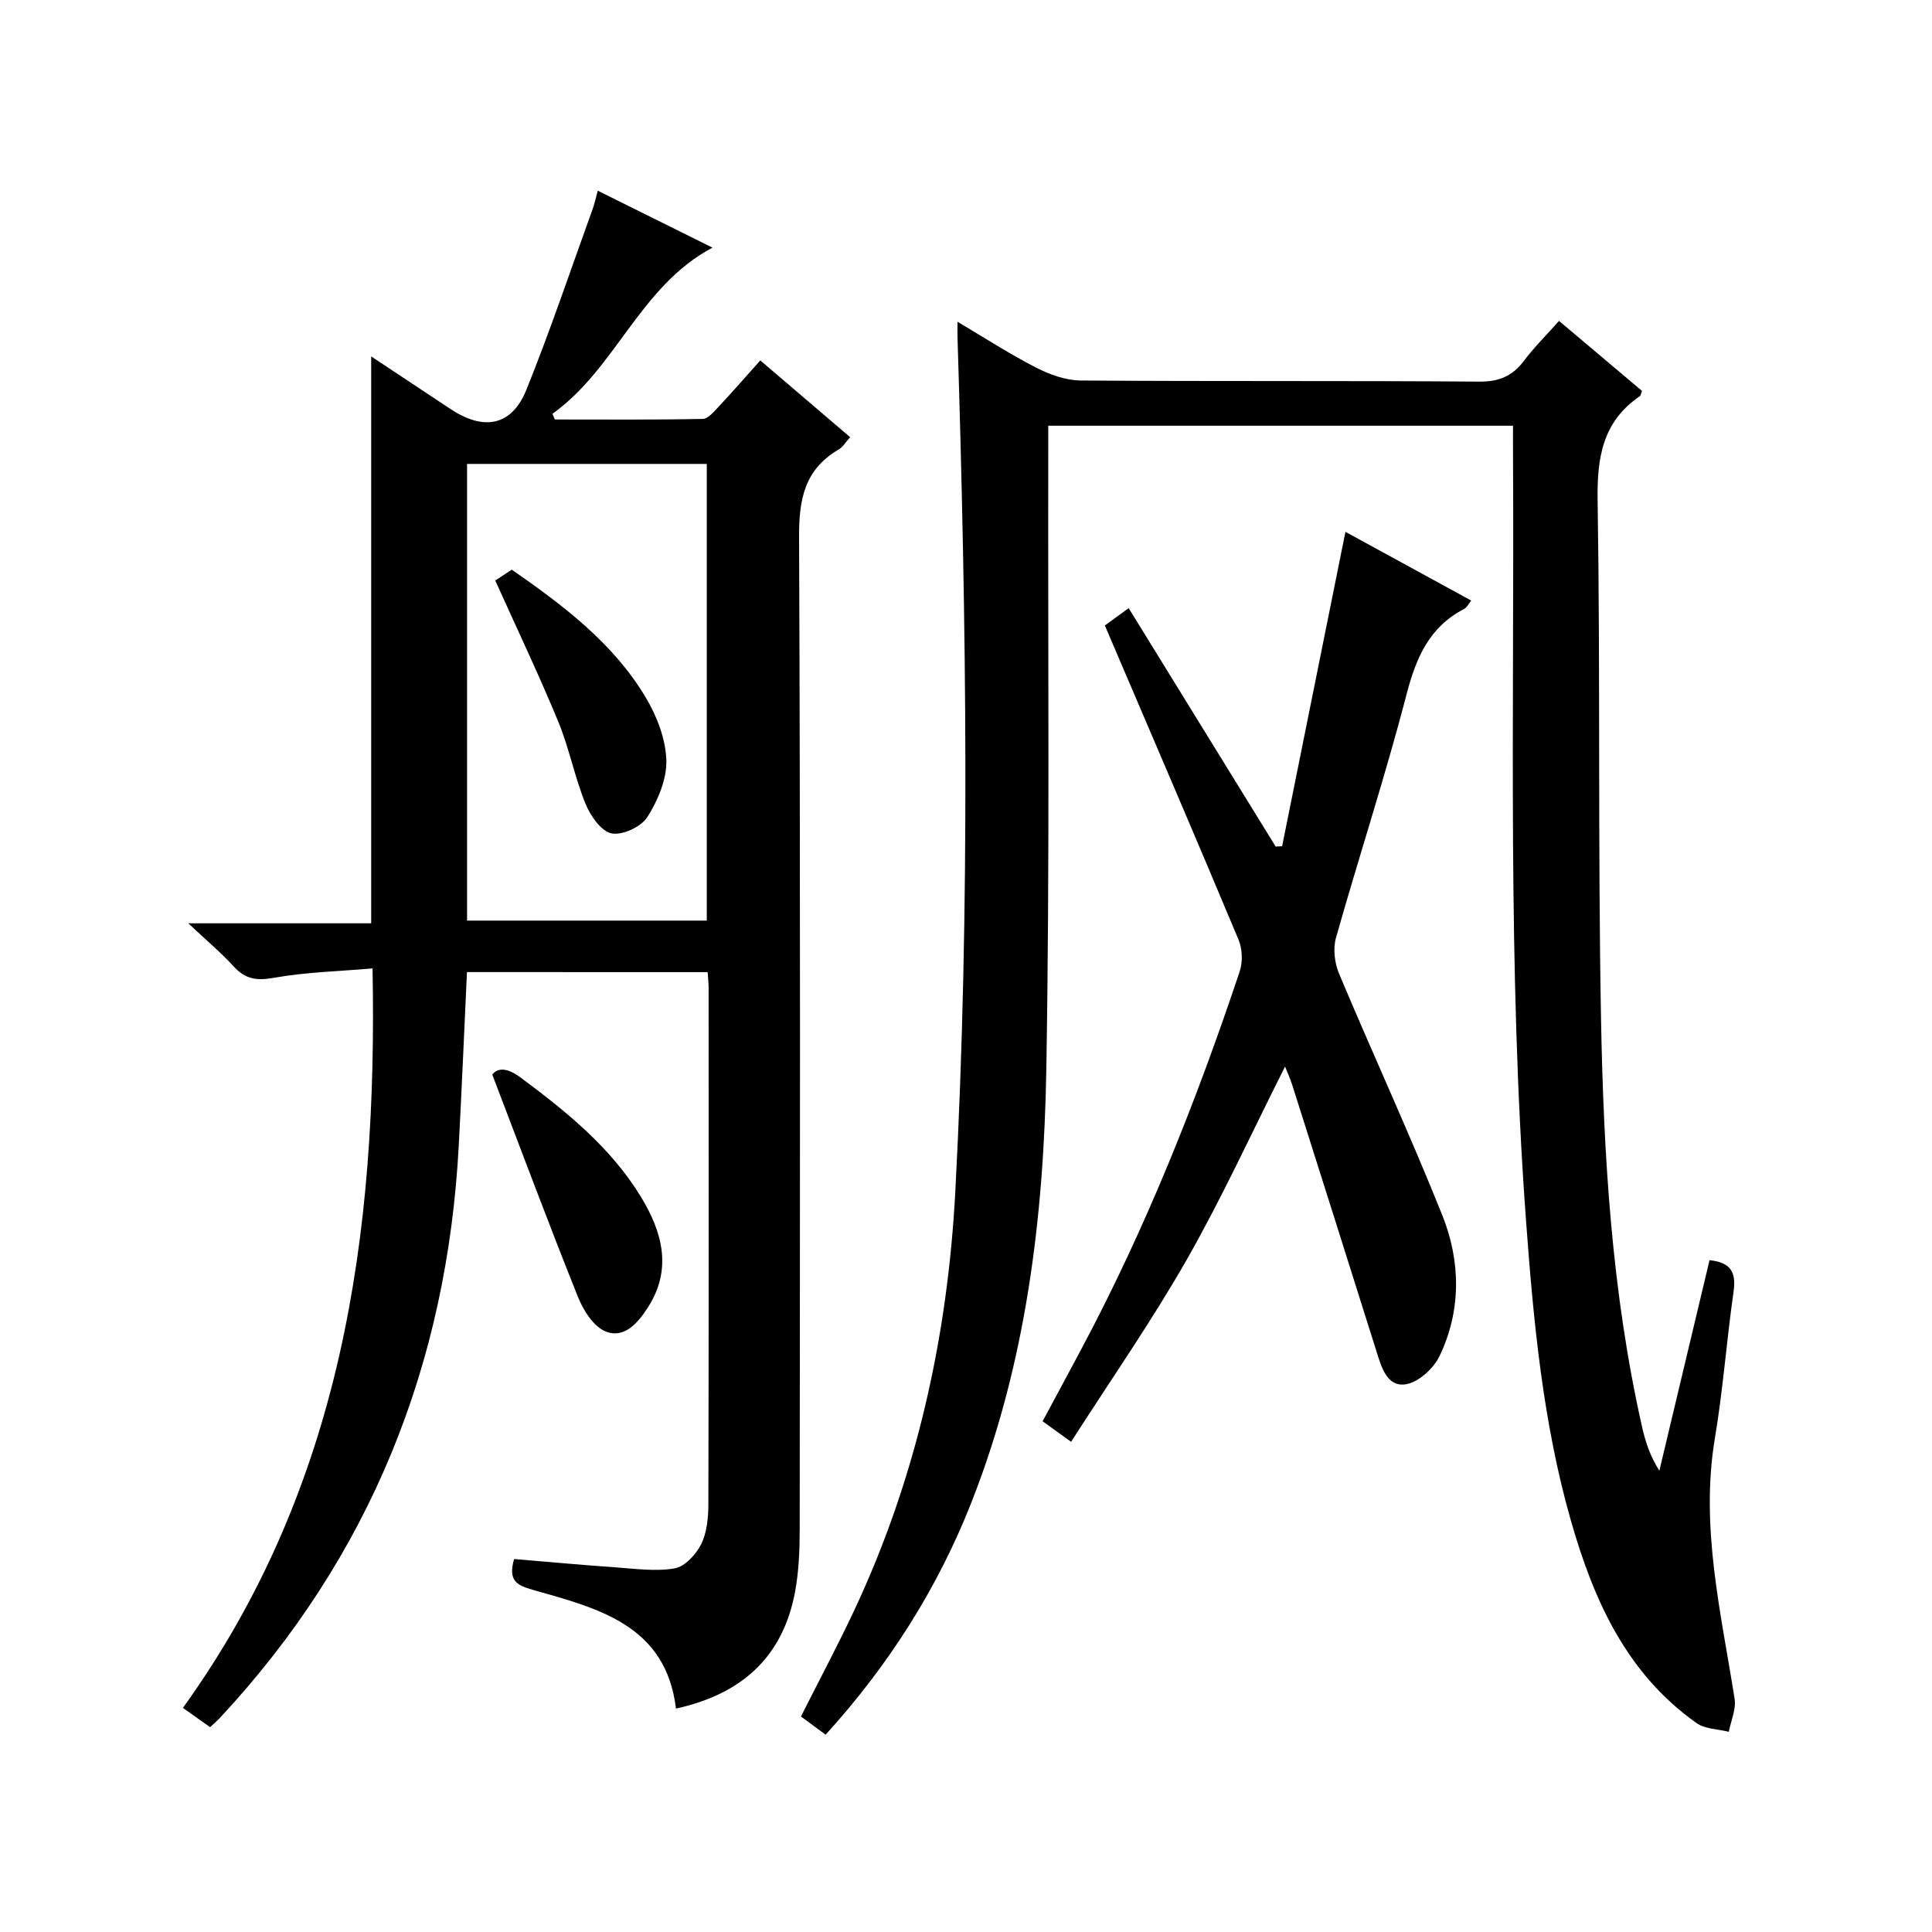
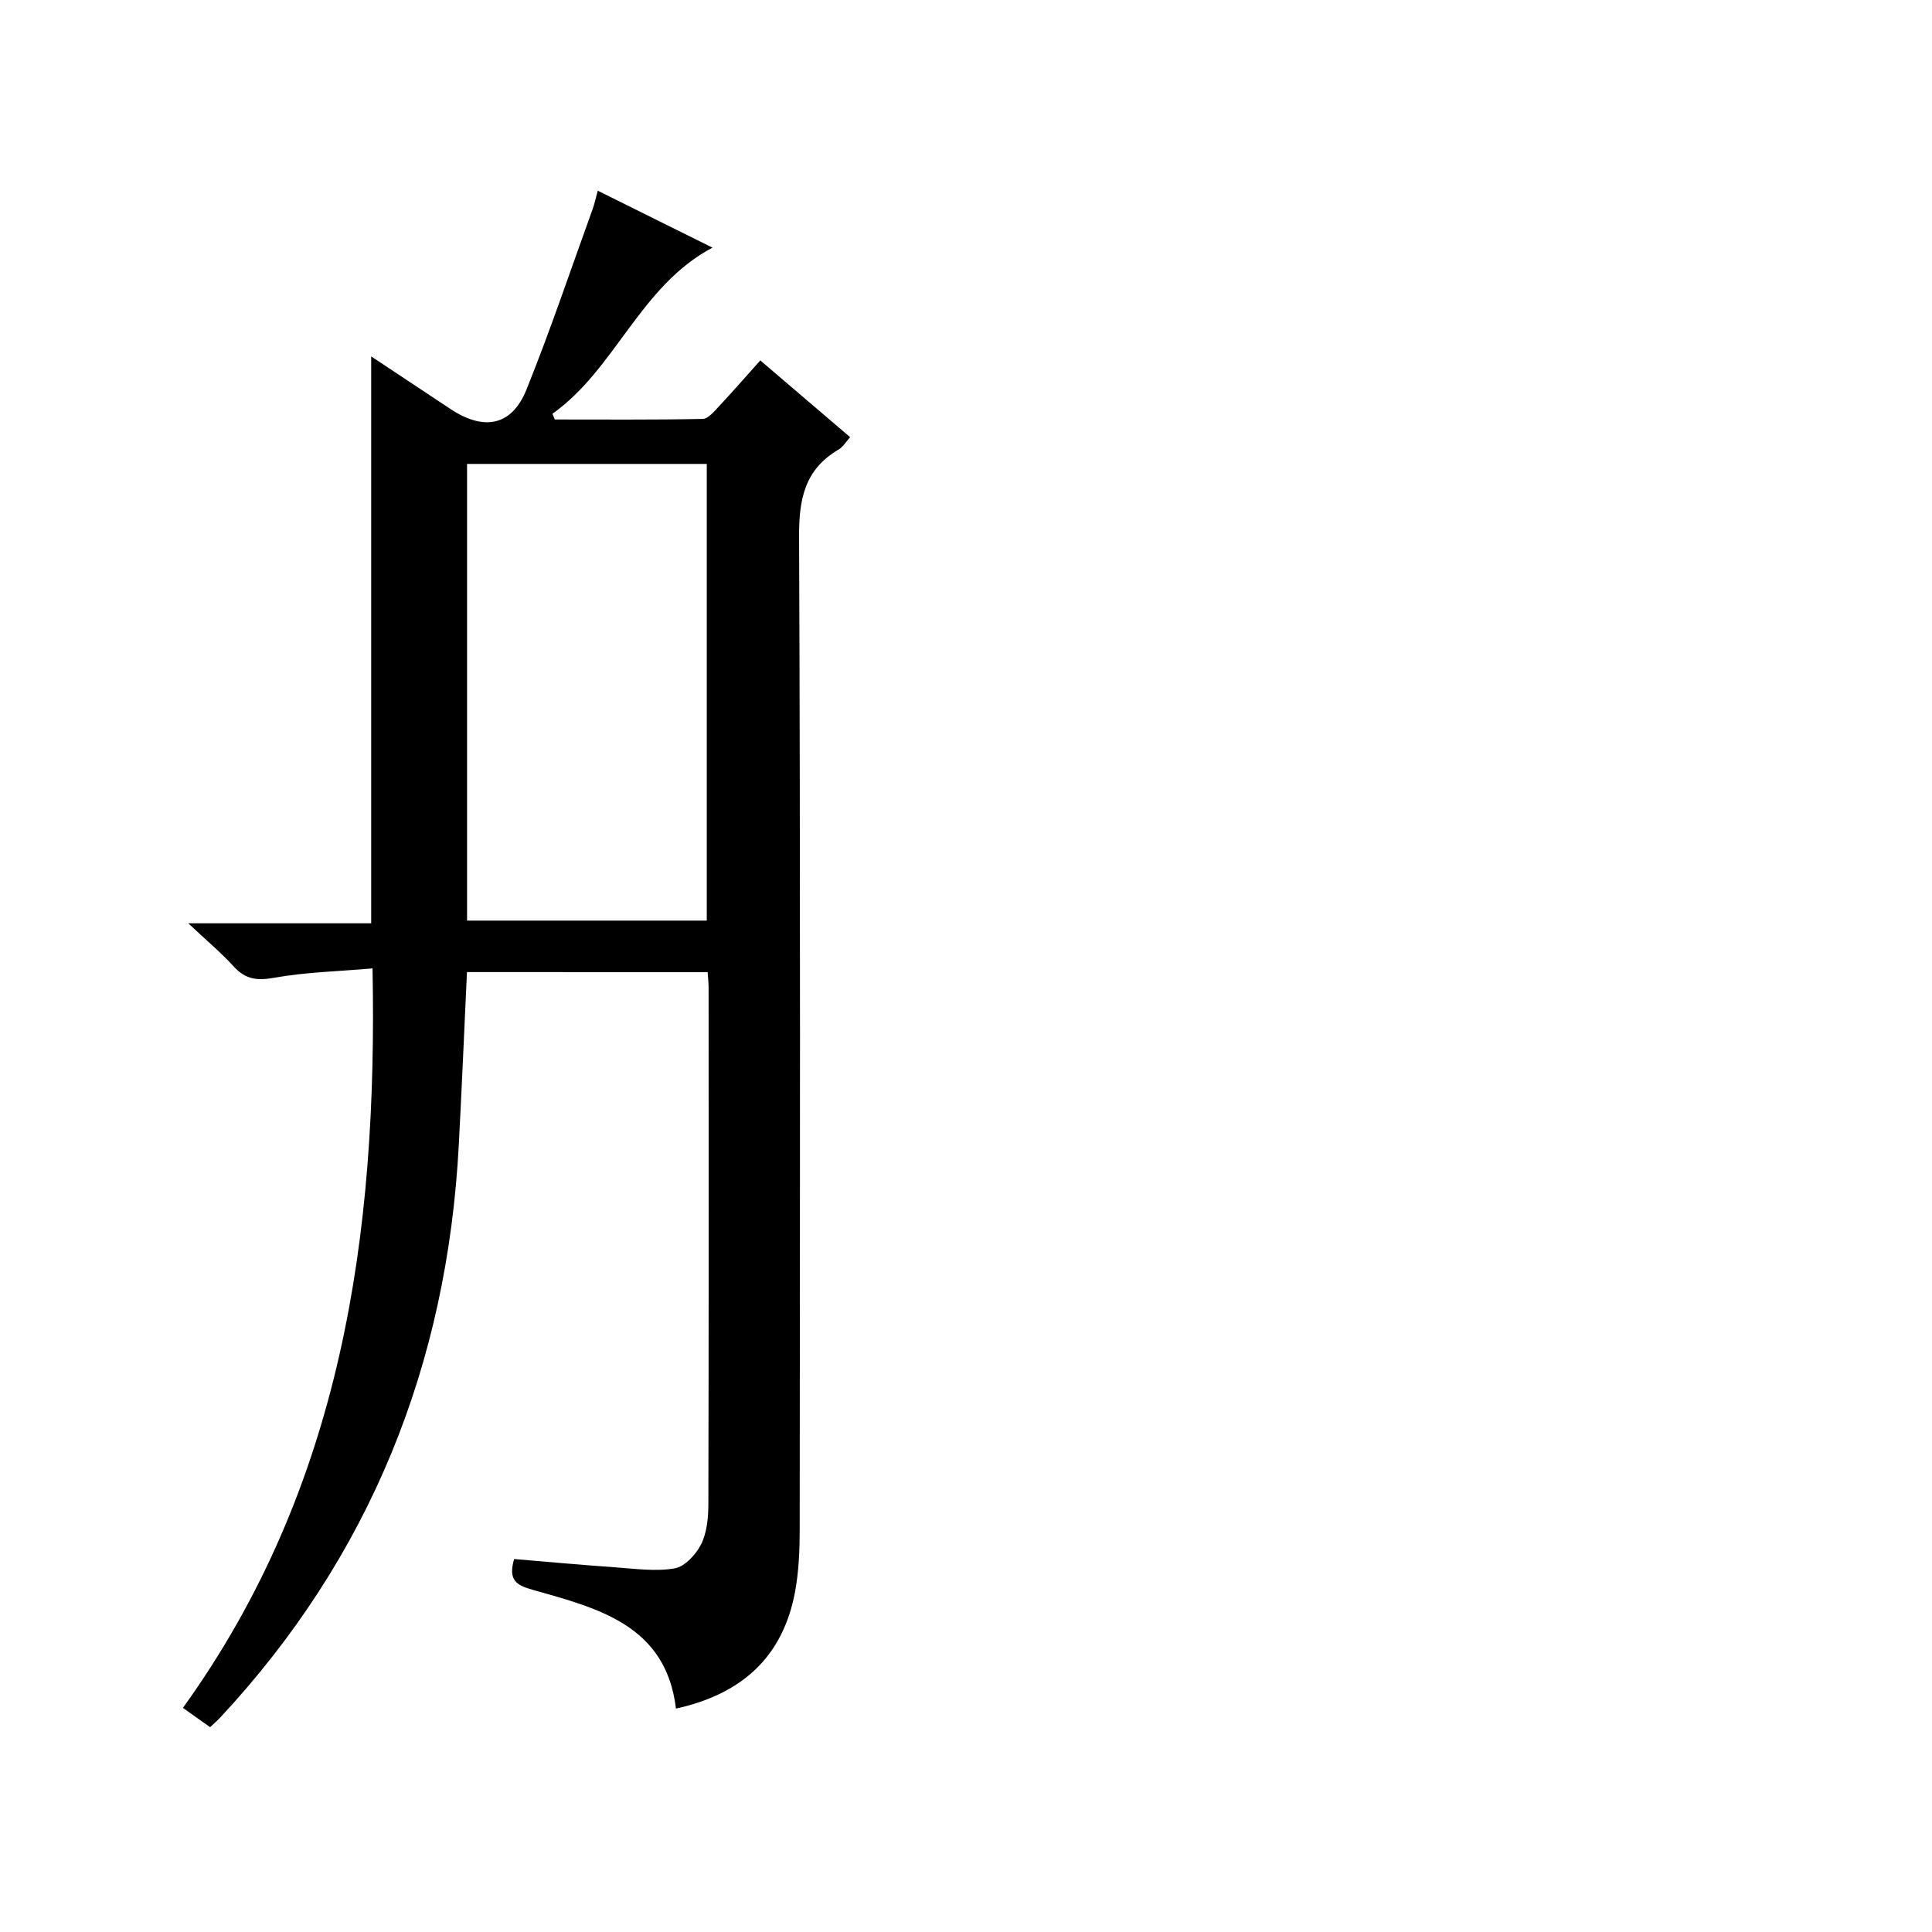
<svg xmlns="http://www.w3.org/2000/svg" version="1.1" id="ZDIC" x="0px" y="0px" viewBox="0 0 400 400" style="enable-background:new 0 0 400 400;" xml:space="preserve">
  <g>
    <path d="M96.68,201.26c-0.57,12.18-1.07,23.97-1.69,35.75c-2.39,45.43-18.31,85.23-49.47,118.67c-0.56,0.6-1.2,1.13-2.02,1.91   c-1.61-1.14-3.18-2.25-5.63-3.99c32.93-45.71,40.32-97.9,39.26-153.1c-7.01,0.61-13.8,0.76-20.39,1.94   c-3.57,0.64-5.94,0.31-8.36-2.35c-2.57-2.82-5.53-5.29-9.4-8.93c13.6,0,25.76,0,37.87,0c0-39.38,0-78.13,0-117.37   c5.42,3.6,10.9,7.23,16.37,10.86c6.98,4.64,12.74,3.55,15.78-3.99c4.96-12.31,9.19-24.92,13.71-37.4c0.38-1.04,0.6-2.14,1.05-3.78   c8.04,3.99,15.7,7.79,23.75,11.79c-15.05,7.99-19.96,25-33.13,34.4c0.16,0.39,0.33,0.79,0.49,1.18c10.2,0,20.41,0.09,30.61-0.12   c1.15-0.02,2.4-1.57,3.38-2.61c2.84-3.03,5.56-6.16,8.55-9.5c6.28,5.37,12.33,10.54,18.6,15.89c-0.86,0.95-1.47,2.03-2.4,2.57   c-7.03,4.12-8.21,10.29-8.17,18.06c0.29,68.5,0.18,136.99,0.13,205.49c0,4.31-0.18,8.7-0.96,12.93   c-2.5,13.43-10.95,21.18-24.66,24.18c-2.08-17.33-16.17-20.76-29.67-24.59c-3.4-0.96-5.1-1.97-3.84-6.37   c6.82,0.57,13.83,1.22,20.85,1.71c4.13,0.29,8.38,0.91,12.37,0.23c2.11-0.36,4.44-2.87,5.5-5c1.2-2.41,1.49-5.47,1.5-8.25   c0.09-35.66,0.06-71.33,0.05-106.99c0-0.97-0.12-1.94-0.2-3.21C129.85,201.26,113.43,201.26,96.68,201.26z M96.7,96.05   c0,31.89,0,63.25,0,94.55c16.8,0,33.19,0,49.63,0c0-31.7,0-63.06,0-94.55C129.65,96.05,113.35,96.05,96.7,96.05z" />
-     <path d="M313.25,88.14c-32.18,0-63.8,0-96.22,0c0,1.91,0,3.82,0,5.74c-0.08,42.5,0.32,85.01-0.4,127.5   c-0.52,30.57-4.16,60.84-15.49,89.63c-7.01,17.83-17.13,33.73-30.2,48.14c-1.82-1.34-3.39-2.5-5.11-3.77   c3.72-7.39,7.54-14.56,10.99-21.89c12.93-27.51,19.38-56.75,20.97-86.87c3.12-58.93,2.28-117.92,0.45-176.89   c-0.02-0.8,0-1.59,0-3.11c5.76,3.41,10.89,6.74,16.31,9.51c2.81,1.44,6.13,2.63,9.23,2.65c27.5,0.2,54.99,0.02,82.49,0.23   c4.11,0.03,6.88-1.15,9.27-4.34c2.08-2.77,4.58-5.23,7.24-8.23c5.88,4.96,11.56,9.75,17.19,14.5c-0.23,0.55-0.27,0.96-0.48,1.1   c-7.72,5.28-8.86,12.73-8.72,21.62c0.57,35.66,0.05,71.33,0.7,106.99c0.52,28.47,2.2,56.92,8.52,84.85c0.68,3.02,1.65,5.97,3.56,9   c3.46-14.54,6.93-29.08,10.39-43.59c4.6,0.46,5.52,2.7,4.97,6.57c-1.44,10.05-2.17,20.21-3.85,30.22   c-3.09,18.4,1.26,36.12,4.07,54.02c0.34,2.16-0.76,4.55-1.2,6.83c-2.25-0.57-4.92-0.56-6.69-1.81   c-14.56-10.3-21.35-25.59-26.03-42.01c-5.78-20.28-7.73-41.19-9.27-62.12c-3.85-52.25-2.41-104.59-2.68-156.9   C313.24,93.38,313.25,91.05,313.25,88.14z" />
-     <path d="M228.75,129.5c1.13-0.82,2.7-1.97,4.93-3.59c10.28,16.68,20.36,33.02,30.43,49.36c0.45-0.02,0.89-0.04,1.34-0.07   c4.33-21.49,8.66-42.98,13.11-65.09c8.5,4.64,17.11,9.35,26.04,14.23c-0.55,0.67-0.89,1.44-1.48,1.74   c-7.24,3.76-9.95,10.13-11.93,17.76c-4.39,16.9-9.84,33.51-14.59,50.32c-0.64,2.26-0.29,5.23,0.64,7.43   c7.02,16.72,14.64,33.19,21.37,50.01c3.81,9.53,3.97,19.68-0.57,29.16c-1.23,2.58-4.4,5.47-7.03,5.85   c-3.83,0.56-4.99-3.51-6.01-6.77c-5.79-18.42-11.62-36.82-17.46-55.22c-0.39-1.23-0.94-2.42-1.48-3.8   c-6.83,13.53-13,27.07-20.34,39.95c-7.31,12.82-15.79,24.98-23.96,37.74c-2.42-1.74-4-2.88-5.9-4.25   c2.71-5.05,5.38-9.98,8.01-14.93c13.35-25.04,23.81-51.31,32.79-78.19c0.66-1.98,0.57-4.68-0.24-6.6   C247.44,173.07,238.23,151.68,228.75,129.5z" />
-     <path d="M101.92,222.48c1.12-1.46,3.11-1.42,5.75,0.53c9.52,7.07,18.74,14.49,25,24.74c4.43,7.25,6.6,15,1.45,22.97   c-2.04,3.16-4.87,6.52-8.76,4.93c-2.49-1.02-4.59-4.37-5.7-7.14C113.69,253.63,108.08,238.59,101.92,222.48z" />
-     <path d="M102.54,120.19c0.94-0.62,2.16-1.42,3.42-2.25c10.75,7.48,21.01,15.21,27.72,26.44c2.31,3.86,4.14,8.6,4.28,13   c0.12,3.94-1.76,8.36-3.95,11.81c-1.28,2.01-5.2,3.82-7.42,3.35c-2.17-0.47-4.37-3.68-5.38-6.16c-2.24-5.52-3.37-11.5-5.64-17   C111.58,139.72,107.08,130.28,102.54,120.19z" />
  </g>
</svg>